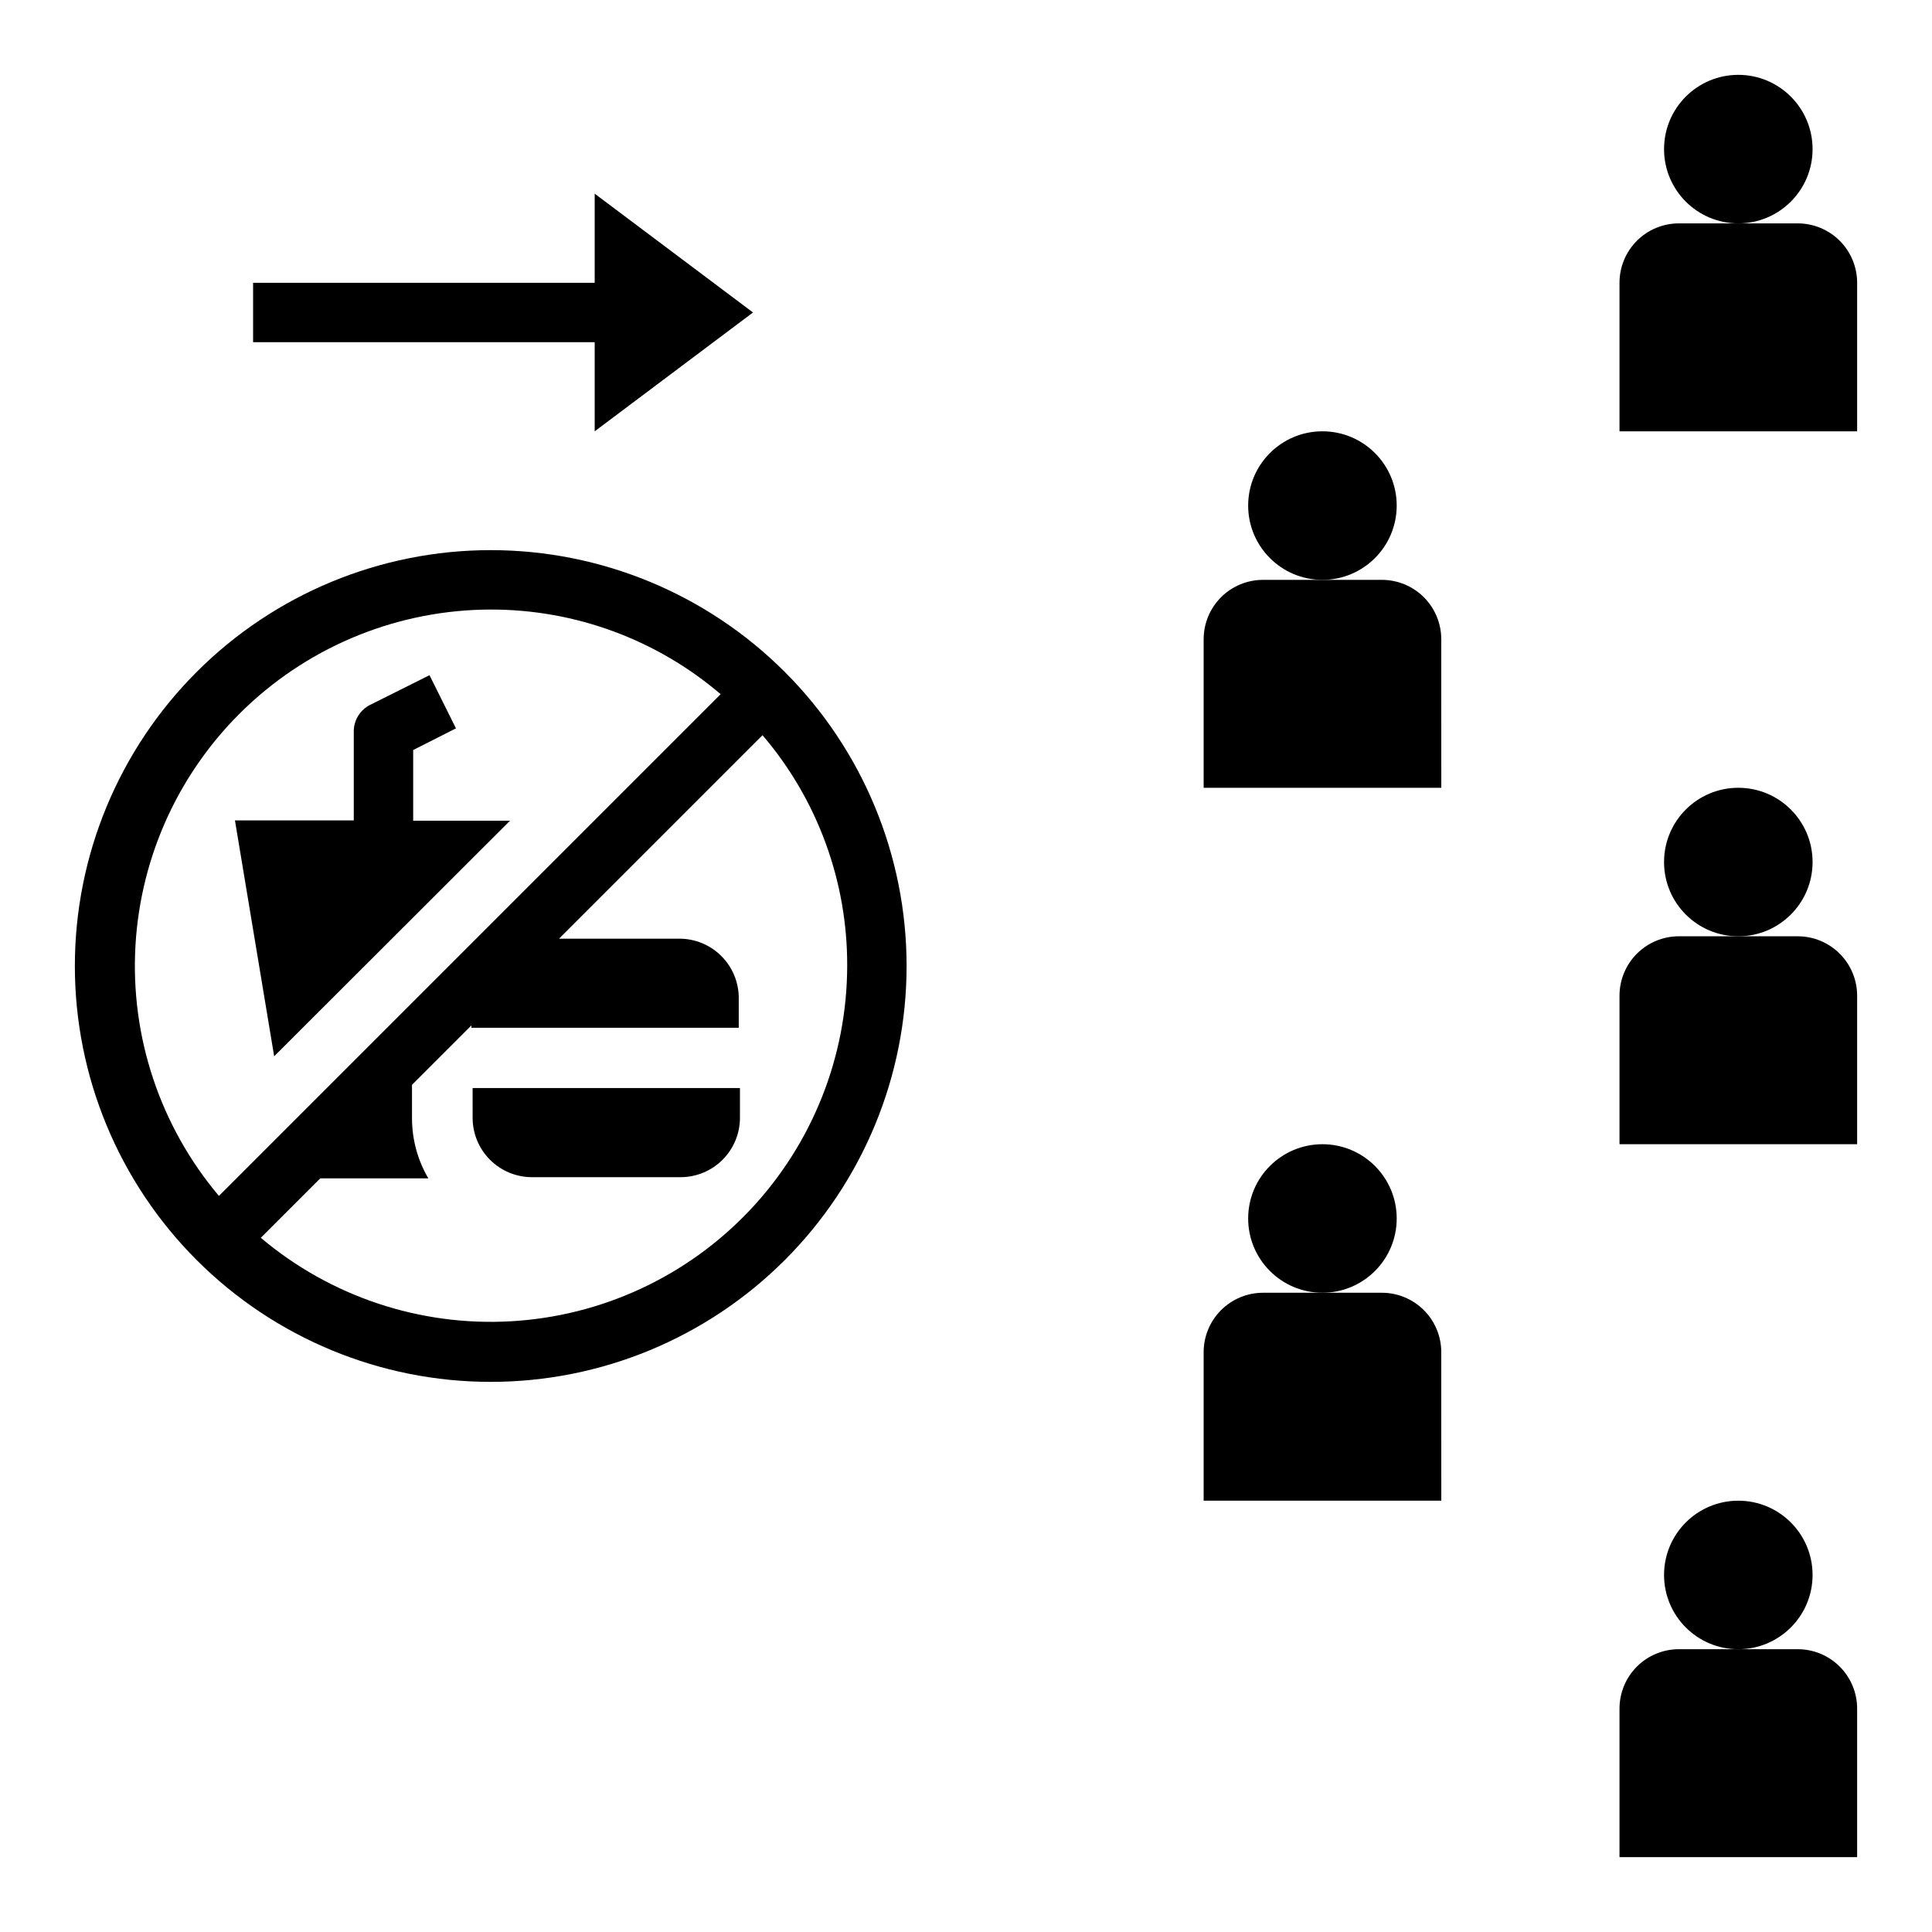
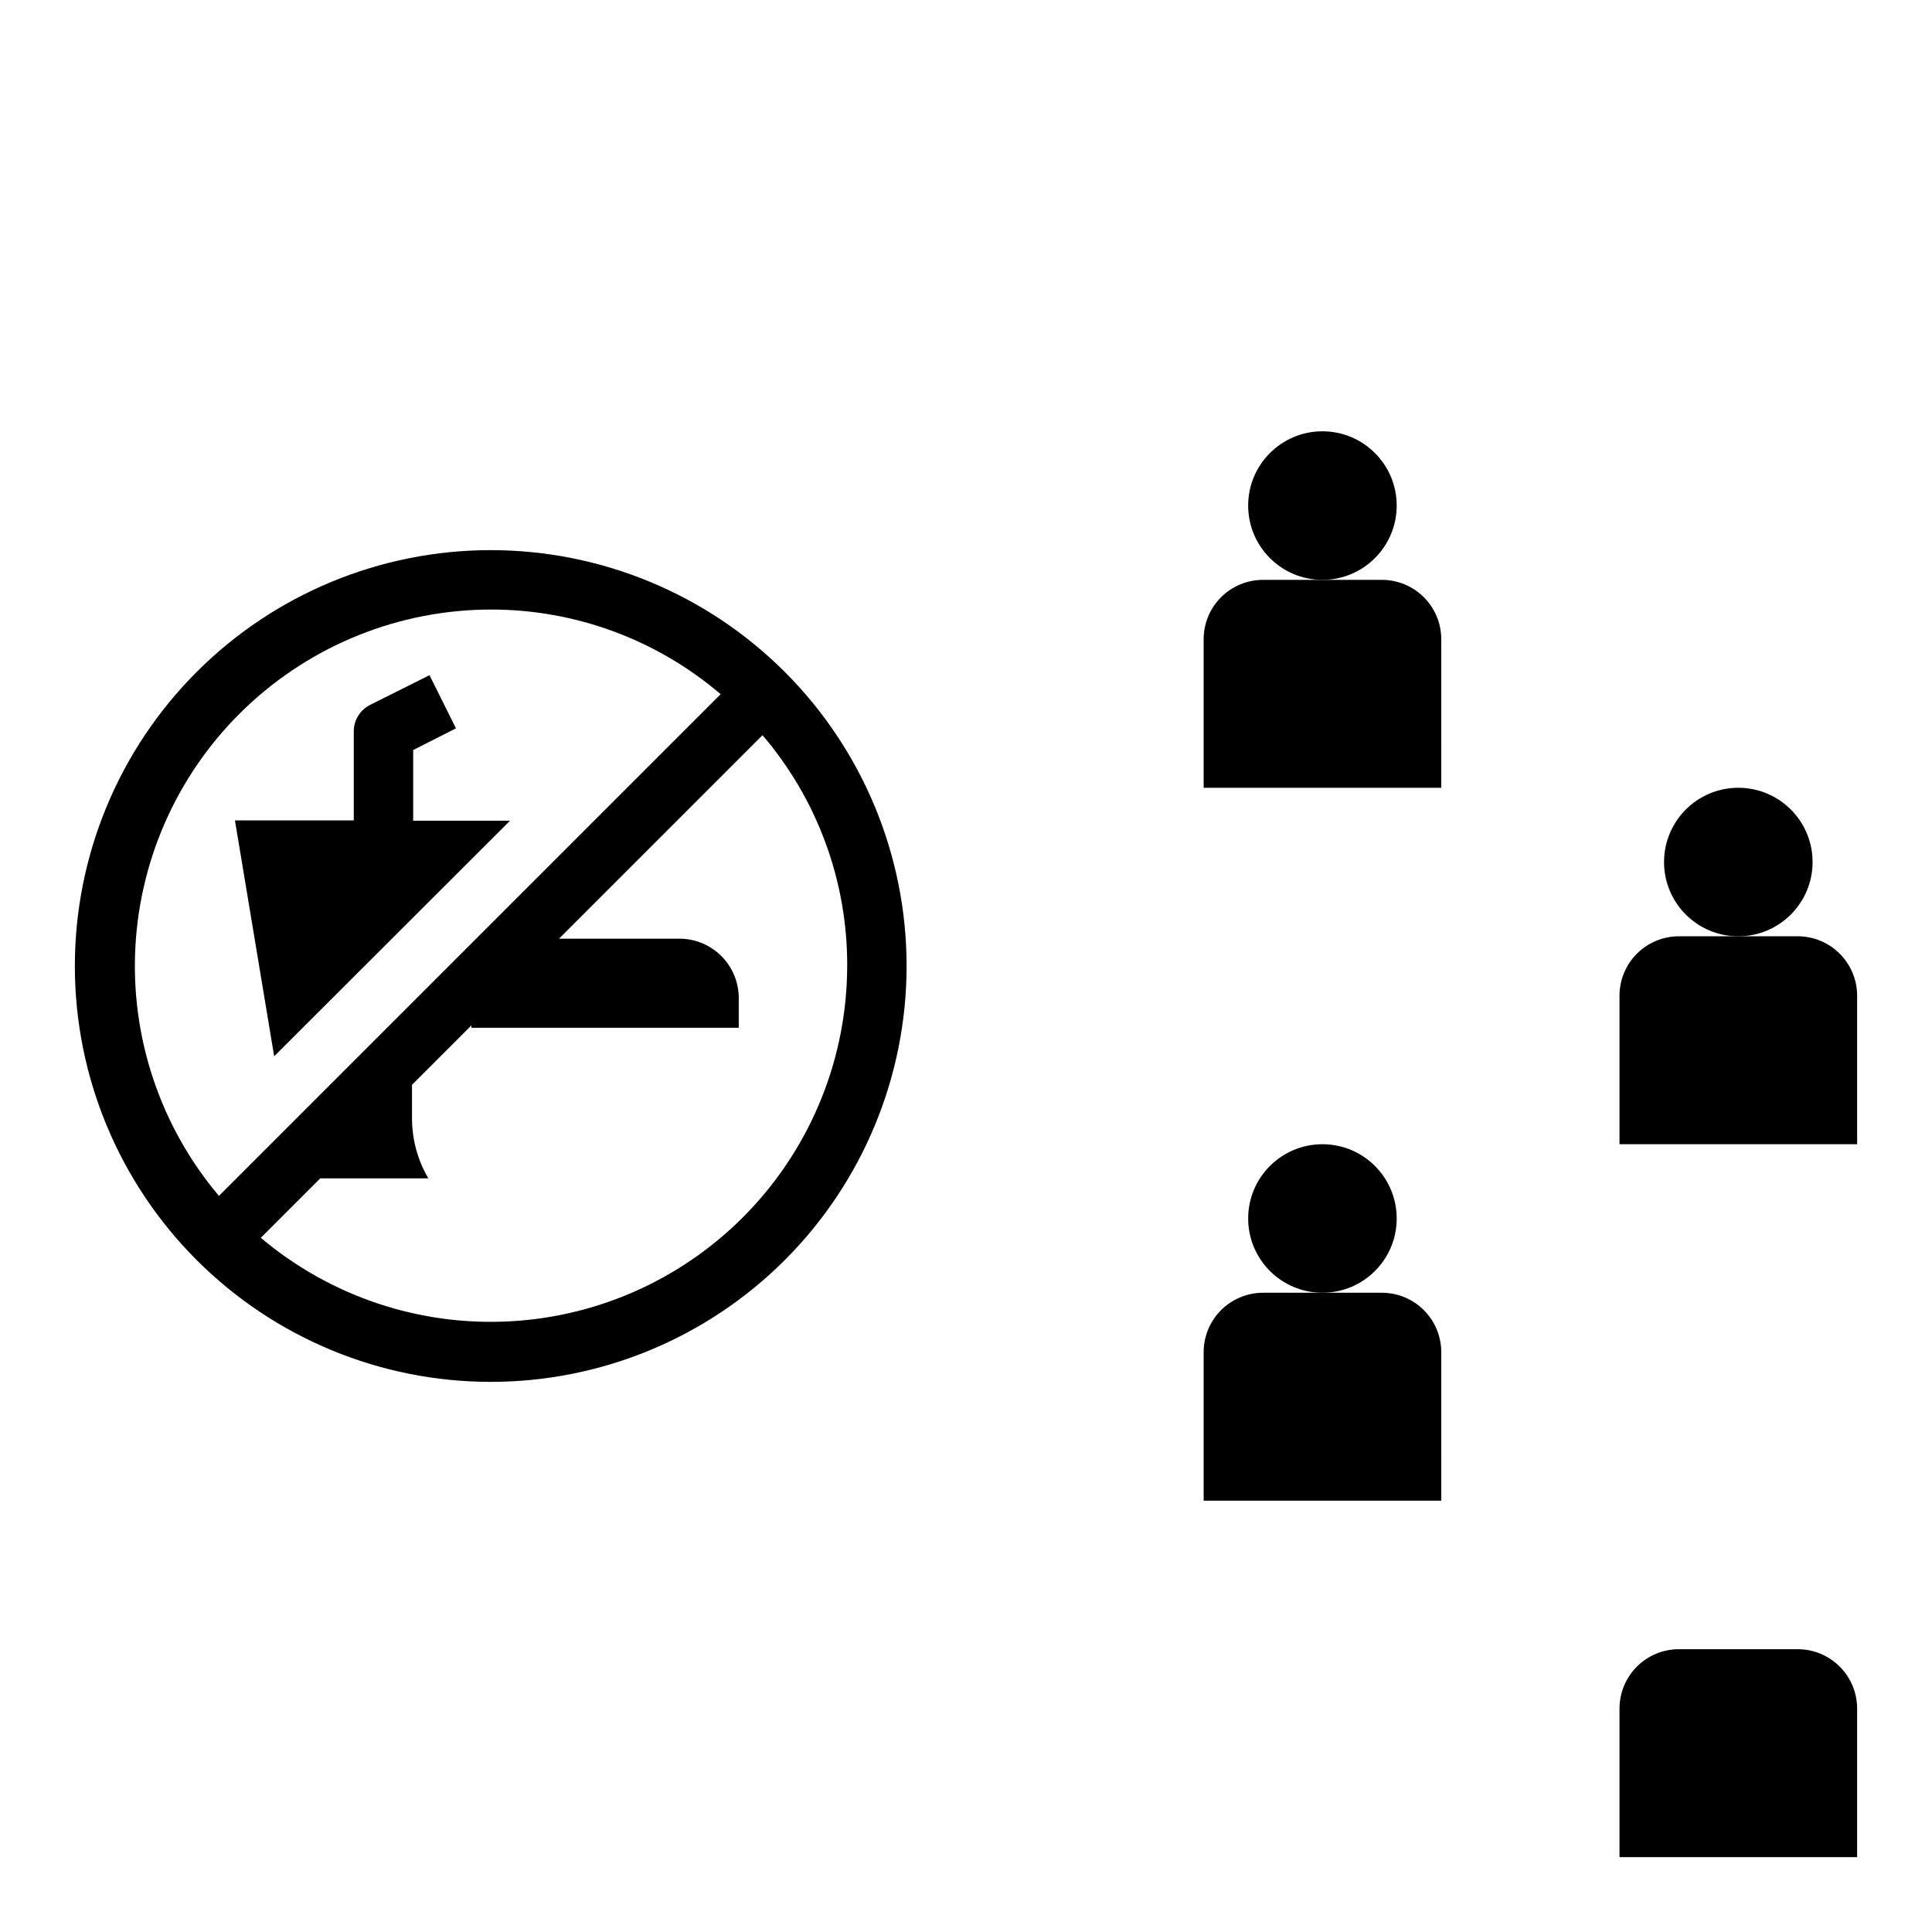
<svg xmlns="http://www.w3.org/2000/svg" fill="#000000" width="800px" height="800px" version="1.1" viewBox="144 144 512 512">
  <g>
-     <path d="m624.35 183.52c0 10.867-8.812 19.68-19.68 19.68-10.871 0-19.68-8.812-19.68-19.68 0-10.871 8.809-19.684 19.68-19.684 10.867 0 19.68 8.812 19.68 19.684" />
-     <path d="m636.16 218.94c0-4.176-1.66-8.18-4.613-11.133s-6.957-4.609-11.133-4.609h-31.488c-4.176 0-8.18 1.656-11.133 4.609s-4.609 6.957-4.609 11.133v39.359h62.977z" />
-     <path d="m301.6 258.3 41.957-31.488-41.957-31.488v23.617h-90.527v15.746h90.527z" />
    <path d="m514.14 277.98c0 10.871-8.812 19.684-19.684 19.684-10.867 0-19.68-8.812-19.68-19.684 0-10.867 8.812-19.68 19.68-19.68 10.871 0 19.684 8.812 19.684 19.68" />
    <path d="m525.95 313.41c0-4.176-1.656-8.18-4.609-11.133-2.953-2.953-6.957-4.609-11.133-4.609h-31.488c-4.176 0-8.18 1.656-11.133 4.609-2.953 2.953-4.609 6.957-4.609 11.133v39.359h62.977z" />
    <path d="m624.35 372.45c0 10.871-8.812 19.68-19.68 19.68-10.871 0-19.68-8.809-19.68-19.68 0-10.867 8.809-19.68 19.68-19.68 10.867 0 19.68 8.812 19.68 19.68" />
    <path d="m636.16 407.87c0-4.176-1.66-8.18-4.613-11.133s-6.957-4.613-11.133-4.613h-31.488c-4.176 0-8.18 1.66-11.133 4.613s-4.609 6.957-4.609 11.133v39.359h62.977z" />
    <path d="m514.14 466.91c0 10.871-8.812 19.68-19.684 19.68-10.867 0-19.68-8.809-19.68-19.68 0-10.867 8.812-19.68 19.68-19.68 10.871 0 19.684 8.812 19.684 19.68" />
    <path d="m525.95 502.34c0-4.176-1.656-8.18-4.609-11.133s-6.957-4.613-11.133-4.613h-31.488c-4.176 0-8.18 1.66-11.133 4.613-2.953 2.953-4.609 6.957-4.609 11.133v39.359h62.977z" />
-     <path d="m624.35 561.38c0 10.867-8.812 19.68-19.68 19.68-10.871 0-19.68-8.812-19.68-19.68s8.809-19.68 19.68-19.68c10.867 0 19.68 8.812 19.68 19.68" />
    <path d="m636.16 596.8c0-4.176-1.66-8.184-4.613-11.133-2.953-2.953-6.957-4.613-11.133-4.613h-31.488c-4.176 0-8.18 1.66-11.133 4.613-2.953 2.949-4.609 6.957-4.609 11.133v39.359h62.977z" />
-     <path d="m269.25 440.22c0 4.176 1.656 8.184 4.609 11.133 2.953 2.953 6.957 4.613 11.133 4.613h39.359c4.176 0 8.18-1.66 11.133-4.613 2.953-2.949 4.613-6.957 4.613-11.133v-7.871h-70.848z" />
    <path d="m279.16 361.5h-25.664v-18.734l11.336-5.746-7.008-14.09-15.742 7.871c-2.648 1.332-4.32 4.039-4.328 7.004v23.617h-31.488l10.391 62.504z" />
    <path d="m274.05 510.21c29.227 0 57.262-11.613 77.93-32.281 20.668-20.668 32.277-48.699 32.277-77.926 0-29.23-11.609-57.262-32.277-77.93-20.668-20.668-48.703-32.281-77.93-32.281-29.23 0-57.262 11.613-77.93 32.281-20.668 20.668-32.281 48.699-32.281 77.93 0 29.227 11.613 57.258 32.281 77.926 20.668 20.668 48.699 32.281 77.93 32.281zm94.465-110.21c-0.043 24.113-9.305 47.301-25.891 64.809-16.586 17.508-39.238 28.008-63.316 29.348-24.078 1.344-47.758-6.574-66.188-22.129l15.742-15.742h28.656c-2.805-4.777-4.297-10.207-4.332-15.746v-9.051l15.742-15.742v0.629h70.848v-7.871l0.004-0.004c0-4.176-1.66-8.18-4.609-11.133-2.953-2.953-6.957-4.609-11.133-4.609h-31.883l53.922-53.922v-0.004c14.562 17.043 22.523 38.75 22.438 61.168zm-94.465-94.465c22.336-0.031 43.945 7.926 60.93 22.434l-132.96 132.96c-15.555-18.43-23.473-42.109-22.129-66.188 1.344-24.082 11.844-46.734 29.352-63.32 17.504-16.586 40.691-25.848 64.809-25.887z" />
  </g>
</svg>